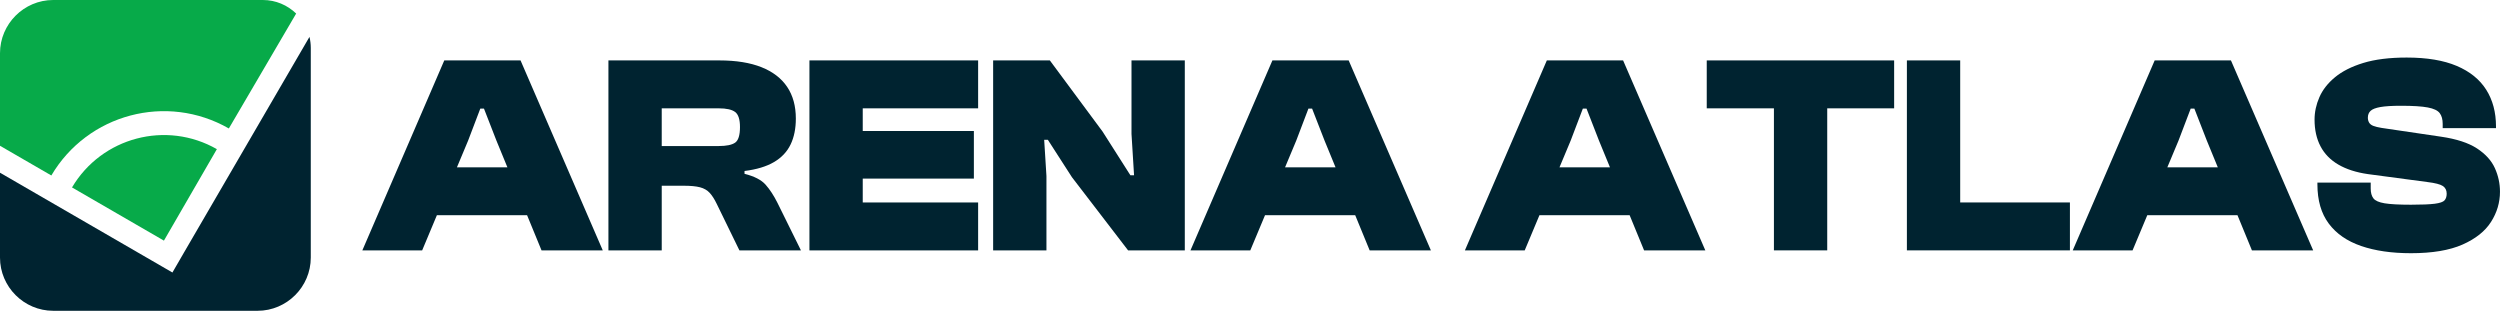
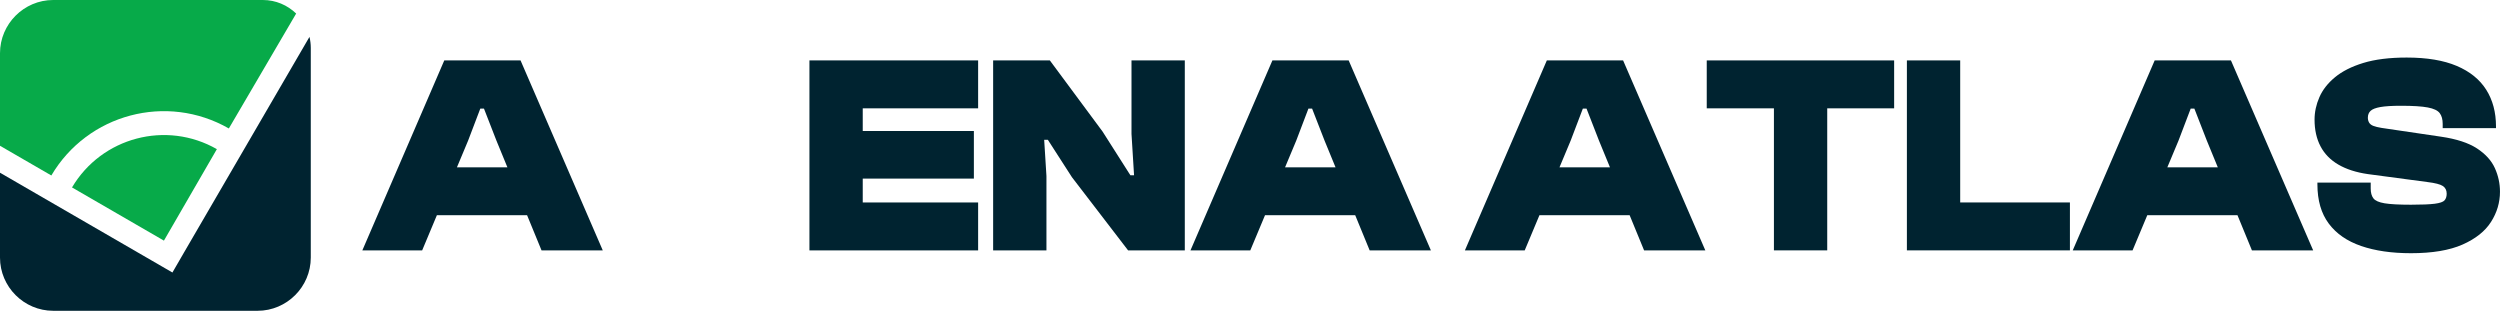
<svg xmlns="http://www.w3.org/2000/svg" id="Ebene_2" data-name="Ebene 2" viewBox="0 0 1800.05 223.77">
  <defs>
    <style>
      .cls-1 {
        fill: #07aa49;
      }

      .cls-1, .cls-2 {
        fill-rule: evenodd;
      }

      .cls-2, .cls-3 {
        fill: #002330;
      }
    </style>
  </defs>
  <g id="Ebene_1-2" data-name="Ebene 1">
    <g>
      <g>
        <path class="cls-2" d="M222.83,26.55c.61,2.56.94,5.23.94,7.97v150.94c0,21.07-17.24,38.31-38.31,38.31H38.31C17.24,223.77,0,206.53,0,185.46v-61.1s109.62,63.44,109.62,63.44l14.53,8.41,8.41-14.53L222.83,26.55h0Z" />
        <path class="cls-1" d="M51.85,134.96l66.18,38.3,38.12-65.87c-36.47-20.86-82.92-8.55-104.3,27.57h0Z" />
        <path class="cls-1" d="M38.31,0h150.94c9.3,0,17.77,3.73,23.99,9.76l-48.47,82.74c-44.7-25.62-101.68-10.5-127.81,33.85L0,104.96V38.31C0,17.24,17.24,0,38.31,0h0Z" />
      </g>
      <g>
        <path class="cls-3" d="M303.97,180.27h-43.07l58.99-136.77h54.91l59.2,136.77h-44.09l-32.46-79-8.98-23.07h-2.65l-8.78,23.07-33.07,79ZM396.64,154.96h-100.84v-34.5h100.84v34.5Z" />
-         <path class="cls-3" d="M476.46,180.27h-38.38V43.5h79.82c12.11,0,22.25,1.63,30.42,4.9s14.32,8,18.47,14.19c4.15,6.19,6.23,13.78,6.23,22.76,0,7.21-1.26,13.44-3.78,18.68-2.52,5.24-6.5,9.46-11.94,12.66-5.44,3.2-12.52,5.34-21.23,6.43v2.04c7.07,1.77,12.15,4.39,15.21,7.86s5.88,7.79,8.47,12.96l16.94,34.29h-44.3l-16.33-33.48c-1.63-3.4-3.34-6.05-5.1-7.96-1.77-1.9-4.08-3.23-6.94-3.98-2.86-.75-6.81-1.12-11.84-1.12h-15.72v46.54ZM476.46,78v27.15h41.03c5.58,0,9.52-.82,11.84-2.45,2.31-1.63,3.47-5.37,3.47-11.23,0-5.44-1.16-9.05-3.47-10.82-2.32-1.77-6.26-2.65-11.84-2.65h-41.03Z" />
        <path class="cls-3" d="M621.19,180.27h-38.38V43.5h38.38v136.77ZM704.27,78h-111.05v-34.5h111.05v34.5ZM701.21,128.62h-107.99v-34.29h107.99v34.29ZM704.27,180.27h-111.05v-34.5h111.05v34.5Z" />
        <path class="cls-3" d="M753.46,180.27h-38.38V43.5h40.83l37.97,51.24,20.01,31.44h2.65l-1.84-29.8v-52.87h38.38v136.77h-40.83l-40.42-52.67-17.35-26.95h-2.65l1.63,26.13v53.48Z" />
        <path class="cls-3" d="M900.24,180.27h-43.07l58.99-136.77h54.91l59.2,136.77h-44.09l-32.46-79-8.98-23.07h-2.65l-8.78,23.07-33.07,79ZM992.91,154.96h-100.84v-34.5h100.84v34.5Z" />
        <path class="cls-3" d="M1097.83,180.27h-43.07l58.99-136.77h54.91l59.2,136.77h-44.09l-32.46-79-8.98-23.07h-2.65l-8.78,23.07-33.07,79ZM1190.51,154.96h-100.84v-34.5h100.84v34.5Z" />
        <path class="cls-3" d="M1363.82,78h-134.93v-34.5h134.93v34.5ZM1315.64,180.27h-38.38V43.5h38.38v136.77Z" />
        <path class="cls-3" d="M1411.38,180.27h-38.38V43.5h38.38v136.77ZM1490.38,180.27h-106.76v-34.5h106.76v34.5Z" />
        <path class="cls-3" d="M1535.49,180.27h-43.07l58.99-136.77h54.91l59.2,136.77h-44.09l-32.46-79-8.98-23.07h-2.65l-8.78,23.07-33.07,79ZM1628.17,154.96h-100.84v-34.5h100.84v34.5Z" />
        <path class="cls-3" d="M1735.95,182.31c-13.88,0-25.86-1.73-35.93-5.21-10.07-3.47-17.83-8.84-23.27-16.13-5.44-7.28-8.17-16.7-8.17-28.27v-1.22h38.38v4.29c0,2.99.64,5.34,1.94,7.04,1.29,1.7,3.98,2.89,8.06,3.57,4.08.68,10.41,1.02,18.98,1.02,7.76,0,13.47-.24,17.15-.71,3.67-.48,6.02-1.29,7.04-2.45,1.02-1.15,1.53-2.76,1.53-4.8,0-2.45-.92-4.29-2.76-5.51-1.84-1.23-5.55-2.18-11.13-2.86l-42.87-5.72c-8.44-1.22-15.51-3.5-21.23-6.84-5.72-3.33-10-7.72-12.86-13.17-2.86-5.44-4.29-11.84-4.29-19.19,0-5.44,1.15-10.82,3.47-16.13,2.31-5.31,6.05-10.1,11.23-14.39,5.17-4.29,11.97-7.72,20.41-10.31,8.44-2.58,18.85-3.88,31.23-3.88,14.56,0,26.57,2.01,36.03,6.02,9.46,4.02,16.53,9.73,21.23,17.15,4.69,7.42,7.04,16.23,7.04,26.44v1.23h-38.38v-3.06c0-3.27-.71-5.85-2.14-7.76-1.43-1.9-4.29-3.27-8.57-4.08-4.29-.82-10.72-1.22-19.29-1.22-6.53,0-11.5.31-14.9.92-3.4.61-5.75,1.53-7.04,2.76-1.3,1.22-1.94,2.86-1.94,4.9,0,1.36.31,2.55.92,3.57.61,1.02,1.63,1.81,3.06,2.35,1.43.55,3.37,1.02,5.82,1.43l42.87,6.33c11.16,1.63,19.8,4.46,25.93,8.47,6.12,4.02,10.41,8.75,12.86,14.19,2.45,5.44,3.67,11.09,3.67,16.94,0,7.76-2.14,15-6.43,21.74-4.29,6.74-11.13,12.18-20.52,16.33-9.39,4.15-21.78,6.23-37.15,6.23Z" />
      </g>
    </g>
  </g>
</svg>